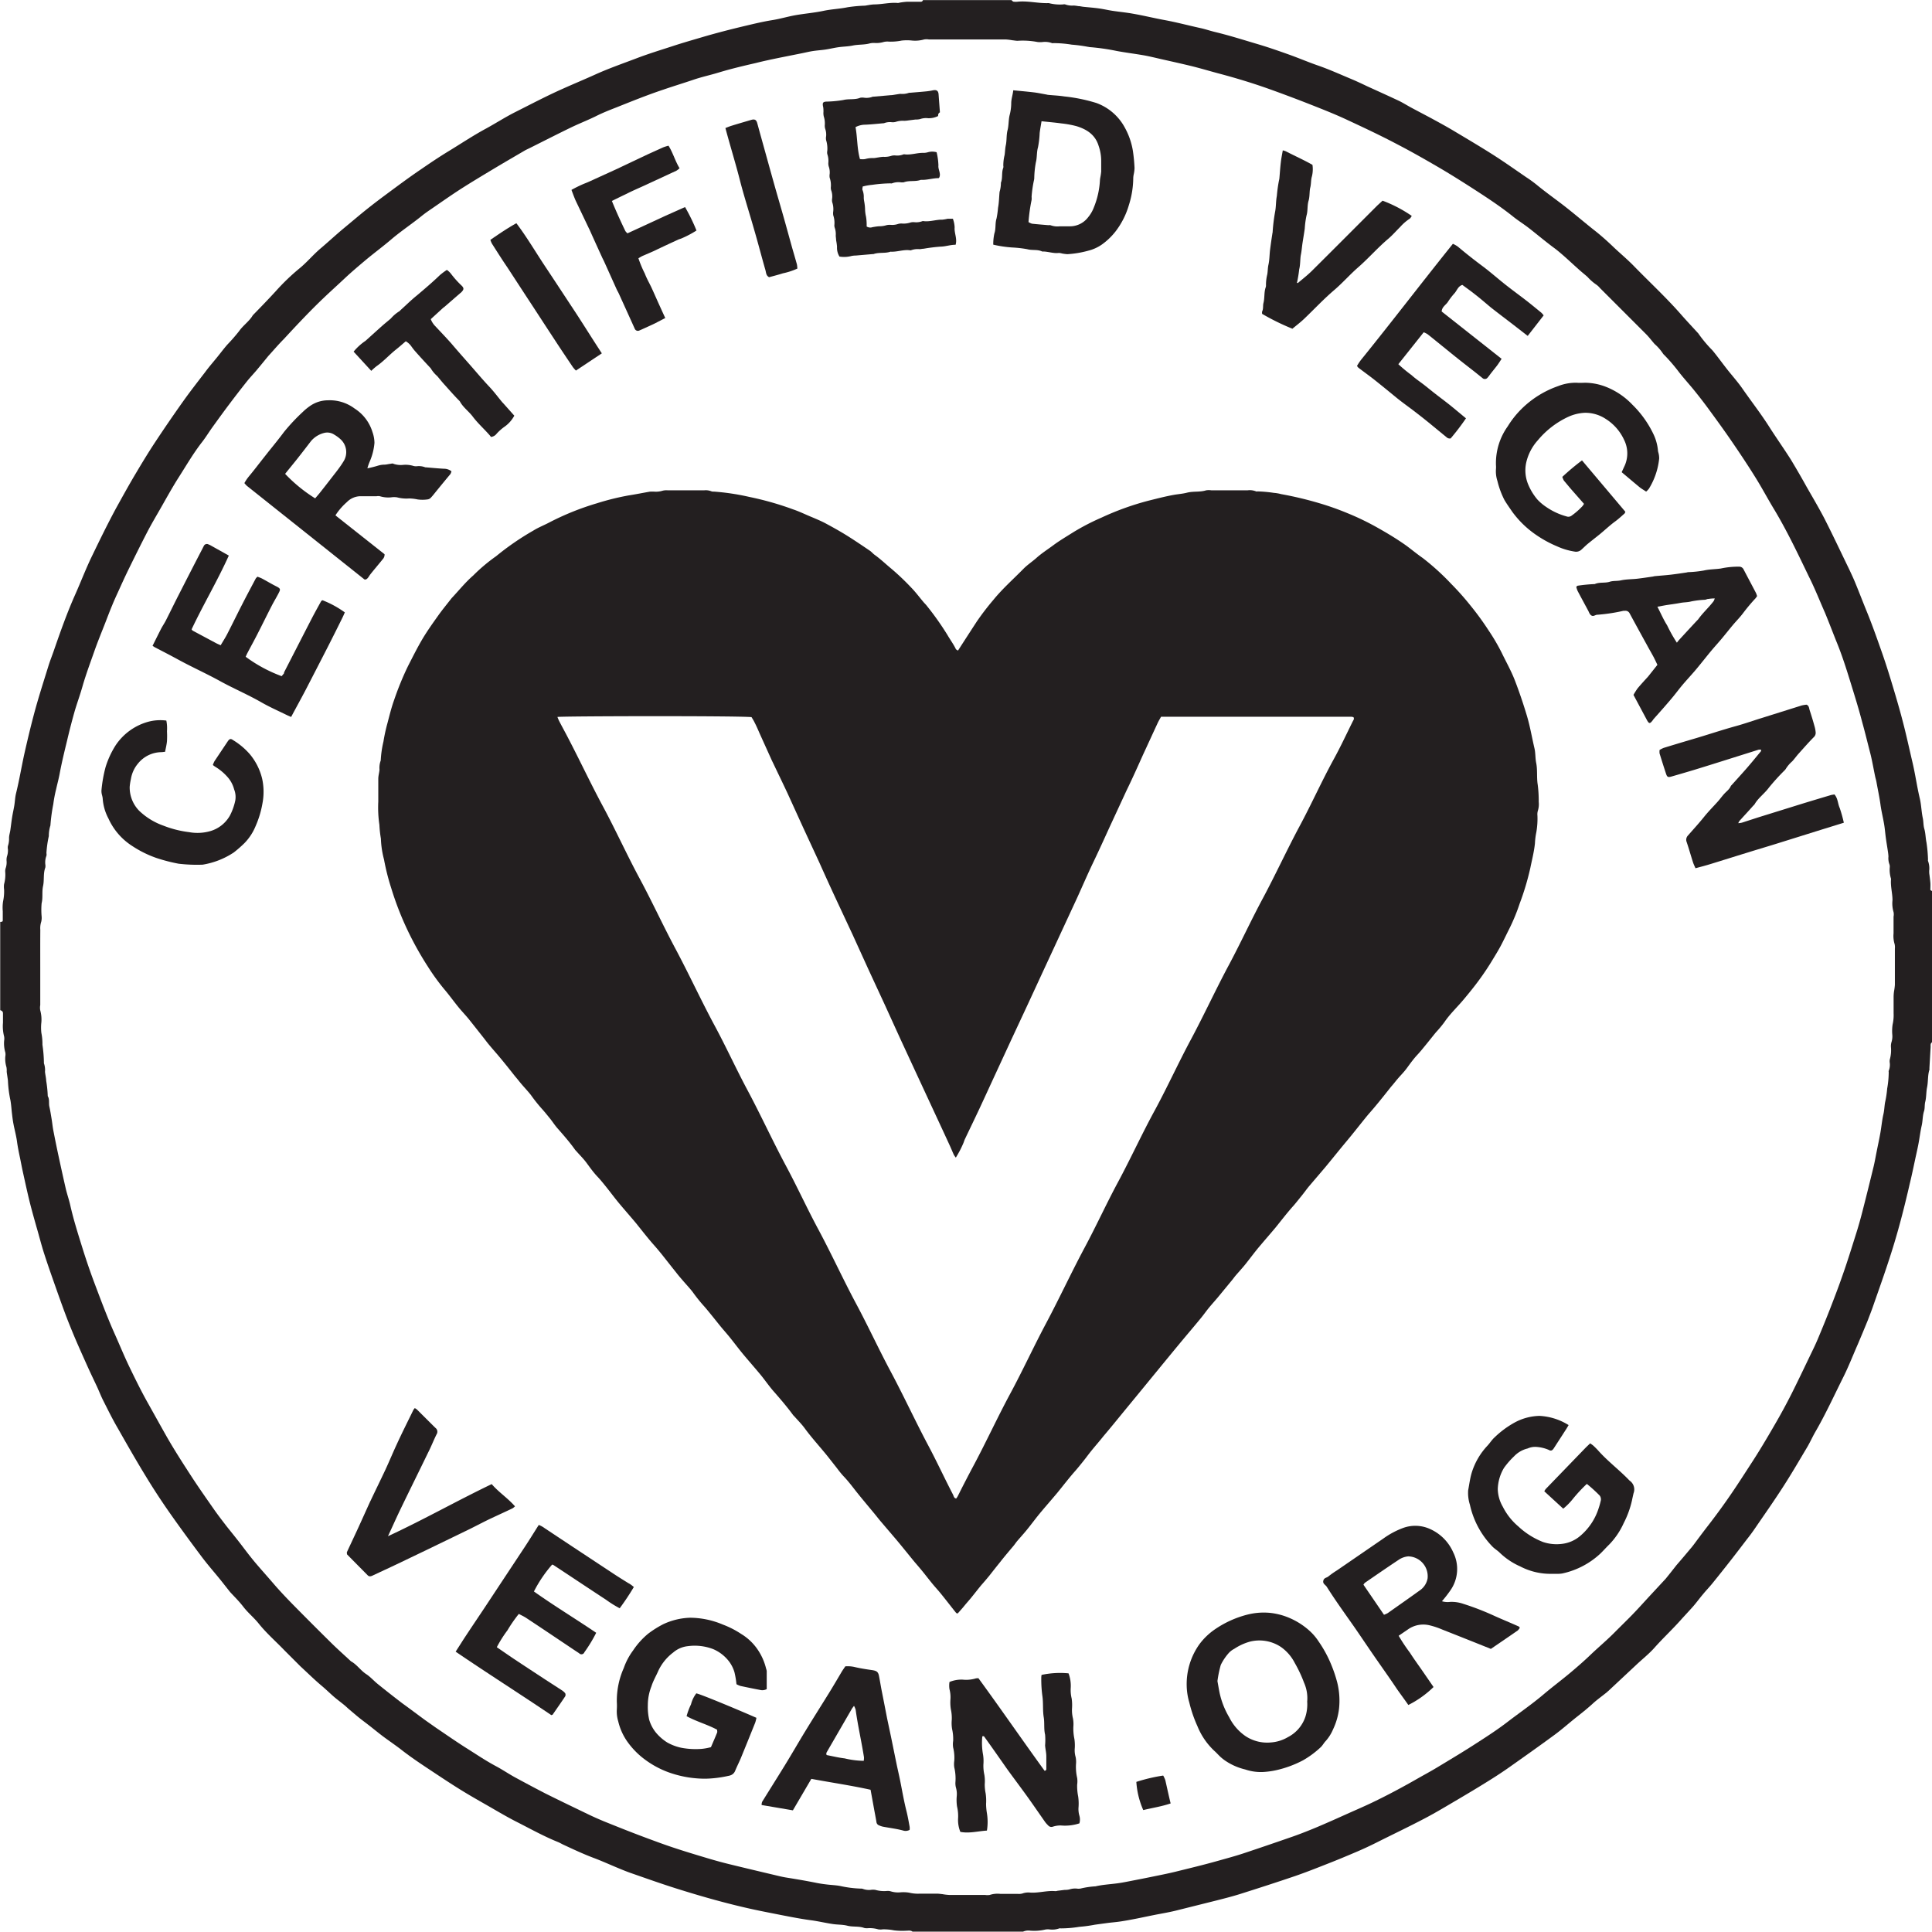
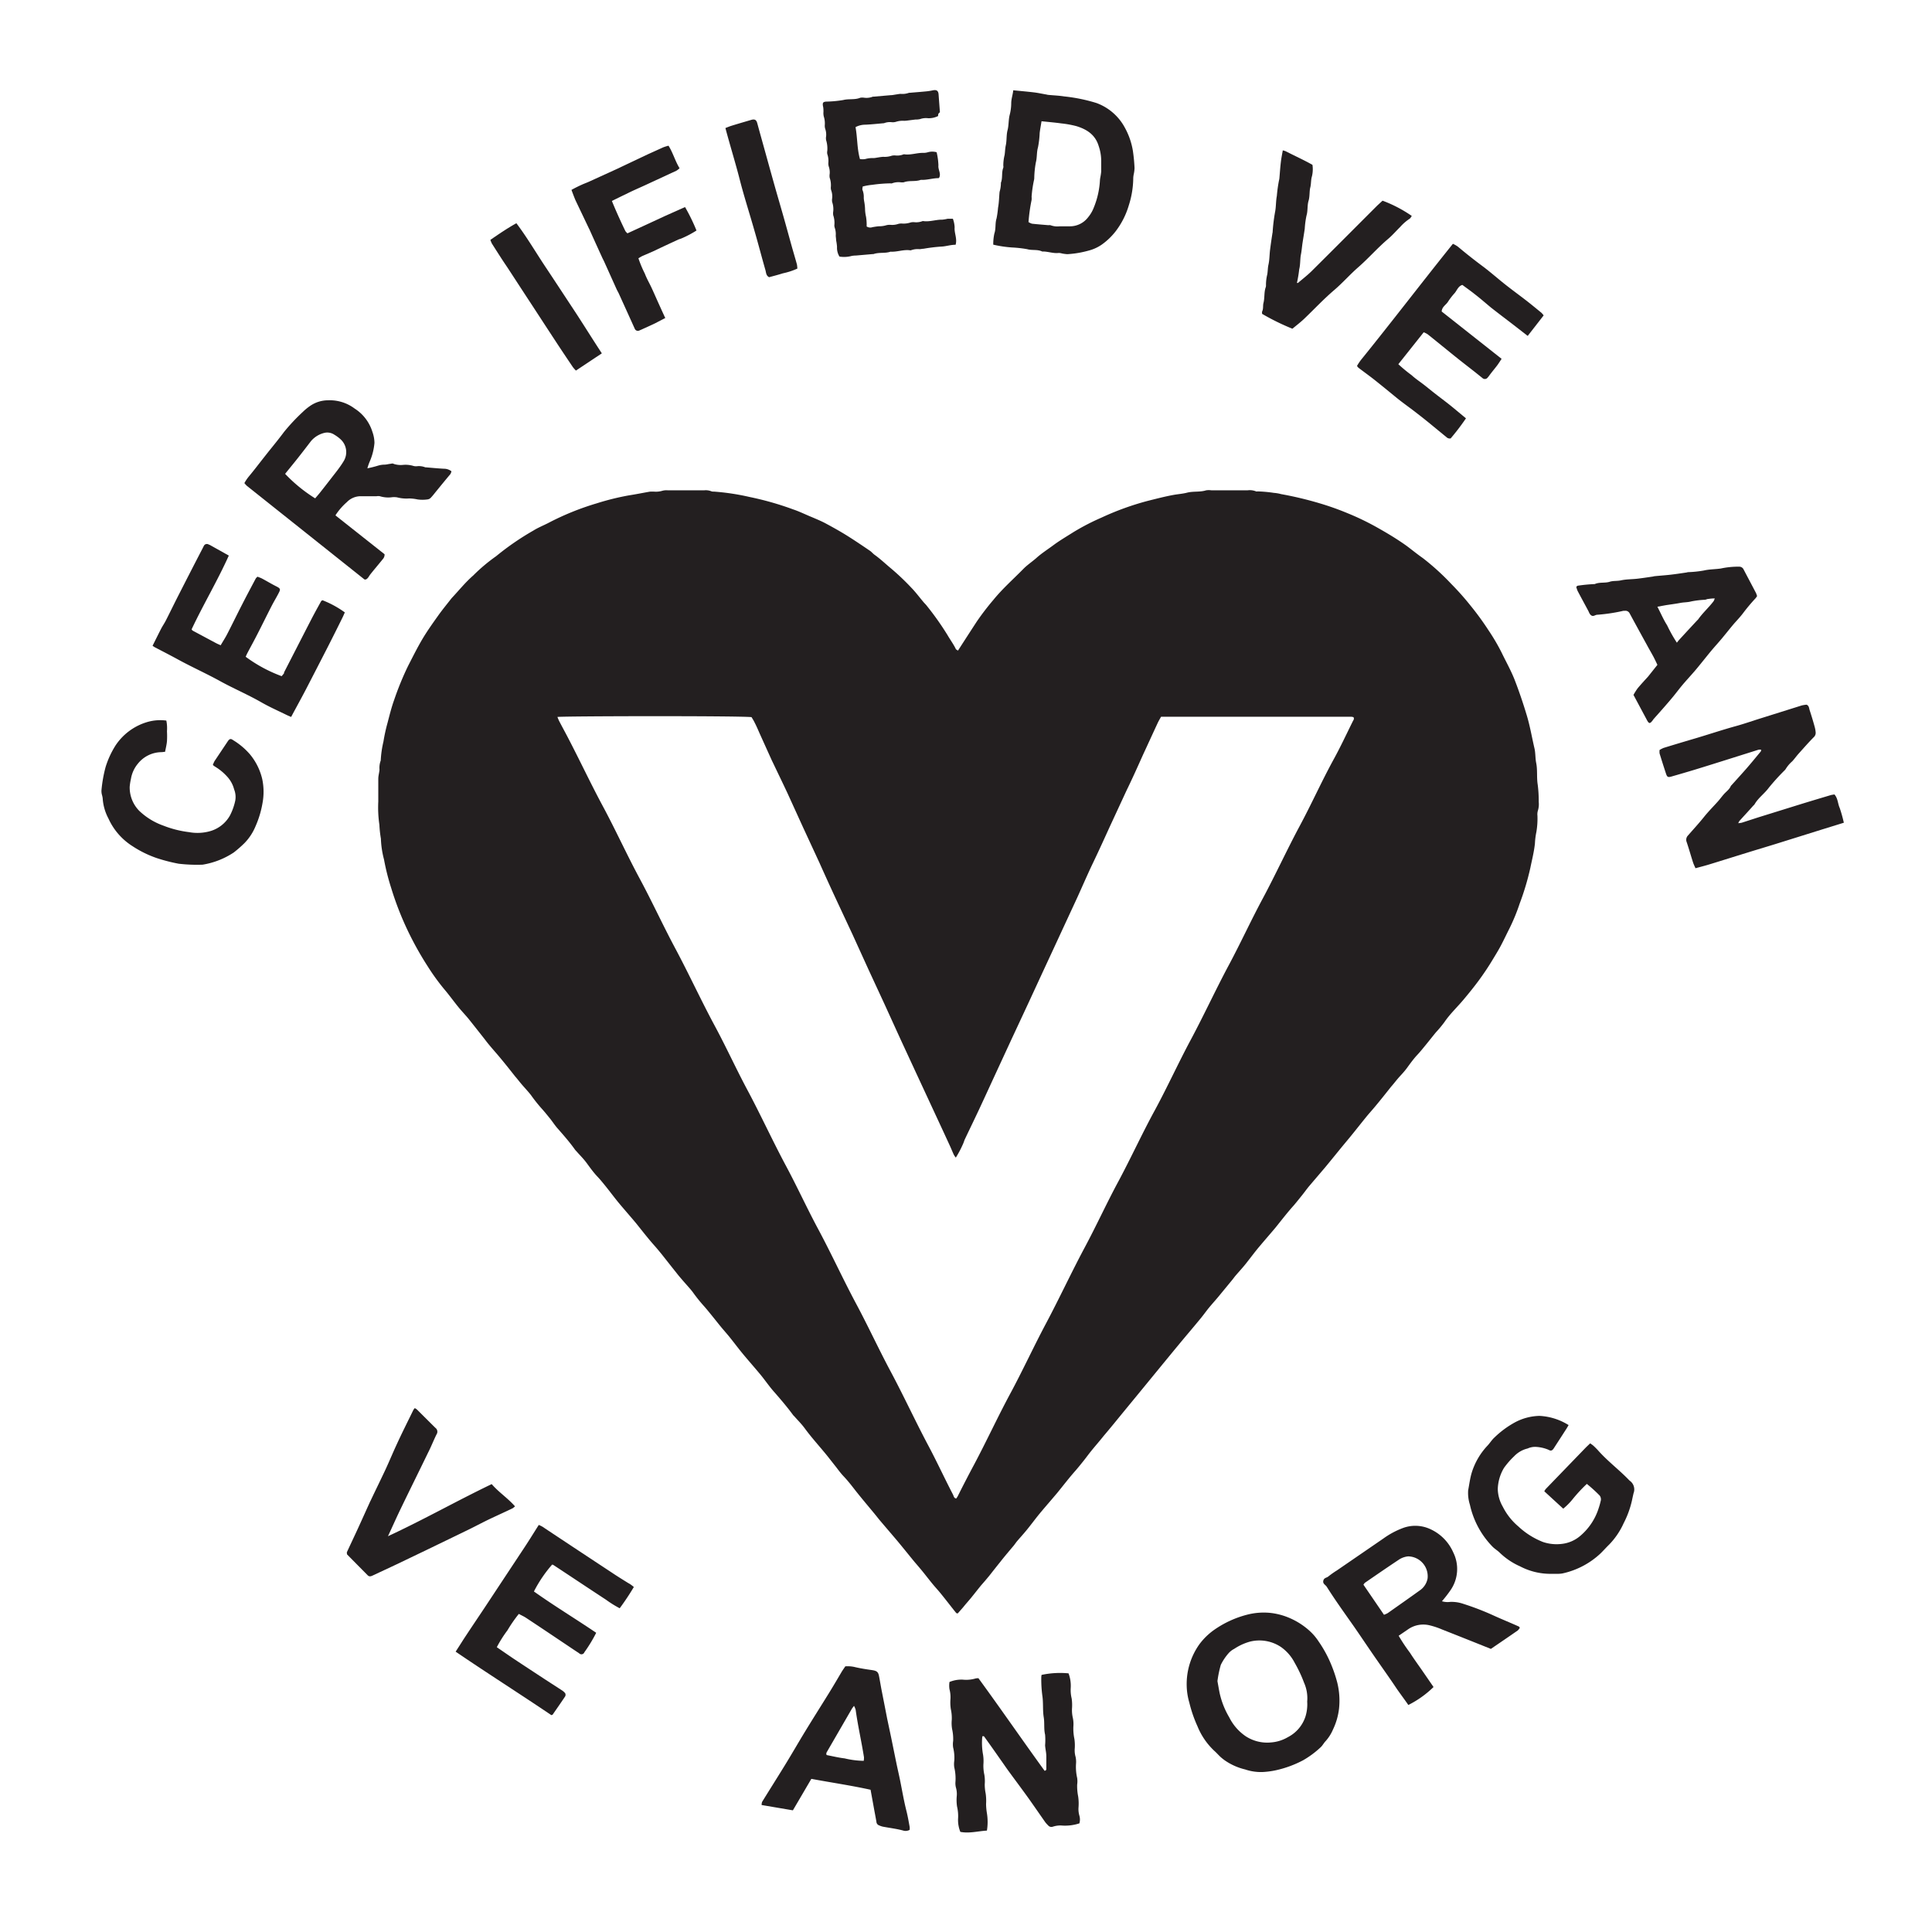
<svg xmlns="http://www.w3.org/2000/svg" id="Layer_1" data-name="Layer 1" viewBox="0 0 363.33 363.33">
-   <path d="M500.91,415.13v28.43c-.34.24-.24.6-.26.92-.08,1.33-.15,2.66-.23,4a.69.69,0,0,1,0,.25c-.34,1.08-.21,2.22-.44,3.32-.18.89-.12,1.84-.34,2.71-.15.59-.05,1.19-.22,1.73-.29.88-.24,1.81-.44,2.7-.27,1.17-.4,2.36-.63,3.54-.19,1-.43,2-.64,3-.32,1.5-.63,3-1,4.49-.25,1.13-.53,2.26-.8,3.38-.84,3.43-1.77,6.83-2.86,10.18-1,3.13-2.11,6.22-3.19,9.32-.31.91-.67,1.8-1,2.68q-.94,2.31-1.92,4.61c-.88,2-1.69,4.09-2.67,6.06-1.76,3.52-3.39,7.1-5.37,10.5-.56,1-1,2-1.61,3-1.43,2.4-2.84,4.82-4.35,7.16-1.71,2.66-3.53,5.25-5.32,7.86-.49.72-1,1.41-1.56,2.11q-1.35,1.78-2.73,3.56-1.85,2.37-3.73,4.69c-.55.68-1.17,1.31-1.73,2-.7.82-1.33,1.71-2.05,2.51s-1.53,1.66-2.28,2.5c-1.56,1.74-3.28,3.34-4.83,5.09-1.05,1.18-2.32,2.17-3.47,3.26L440,565.59c-.06,0-.12.12-.19.17-.84.68-1.72,1.31-2.51,2-1,.93-2.07,1.79-3.15,2.64-1.41,1.11-2.74,2.31-4.18,3.37-2.95,2.17-5.94,4.28-8.93,6.39-1.3.9-2.63,1.76-4,2.6-1.73,1.08-3.48,2.12-5.24,3.16-2.08,1.22-4.15,2.48-6.29,3.6-3,1.58-6,3-9.08,4.55-1.16.58-2.33,1.13-3.52,1.64-1.87.8-3.75,1.59-5.65,2.33-2.05.81-4.1,1.62-6.19,2.34-3.38,1.15-6.79,2.25-10.2,3.33-1.42.45-2.87.82-4.32,1.19q-4,1-8,2c-1.29.31-2.6.52-3.9.78s-2.35.49-3.53.72c-.94.18-1.88.36-2.82.5s-1.65.18-2.47.29-1.57.21-2.35.32a26.79,26.79,0,0,1-2.95.4,21.41,21.41,0,0,1-3.48.29.52.52,0,0,0-.25,0,3.92,3.92,0,0,1-1.73.21,2.79,2.79,0,0,0-.87,0,9.24,9.24,0,0,1-2.87.22,2.52,2.52,0,0,0-1.35.18H309.18c-.37-.3-.81-.16-1.21-.17a13,13,0,0,1-2.26-.07,10,10,0,0,0-2.11-.19,2.79,2.79,0,0,1-.87,0,5.56,5.56,0,0,0-2-.21,2.18,2.18,0,0,1-.63-.05c-1-.38-2.14-.15-3.2-.43-.88-.22-1.82-.17-2.72-.31-1.35-.2-2.69-.52-4-.7-1.93-.25-3.84-.63-5.75-1-2.2-.44-4.4-.85-6.58-1.36-4.36-1-8.68-2.24-12.95-3.58-2.9-.91-5.76-1.93-8.63-2.93-.86-.3-1.71-.65-2.55-1-1.54-.64-3.06-1.33-4.62-1.91-1.87-.71-3.68-1.56-5.49-2.4-.38-.17-.74-.4-1.12-.55-2.6-1.05-5.05-2.41-7.54-3.68-2-1-4-2.21-6-3.35-1.63-.93-3.26-1.86-4.85-2.85-1.87-1.16-3.7-2.38-5.54-3.6s-3.74-2.48-5.51-3.87c-1.15-.89-2.36-1.7-3.52-2.57-.86-.65-1.69-1.34-2.54-2-.59-.46-1.19-.9-1.78-1.37s-1.4-1.17-2.1-1.76c-.25-.22-.49-.46-.75-.67-.7-.58-1.45-1.12-2.13-1.72s-1.4-1.3-2.14-1.92c-1.37-1.15-2.65-2.42-4-3.66-1-1-2-2-3-3-1.62-1.69-3.39-3.22-4.86-5.06-.89-1.11-2-2-2.88-3.14s-1.66-1.87-2.5-2.79l-.16-.2c-.57-.72-1.13-1.44-1.7-2.15-1.18-1.45-2.42-2.86-3.54-4.36-2.07-2.76-4.11-5.54-6.09-8.37-1.5-2.15-2.94-4.35-4.3-6.59-1.84-3-3.6-6.09-5.35-9.17-1-1.71-1.85-3.46-2.74-5.21-.41-.82-.74-1.68-1.12-2.51-.62-1.32-1.26-2.64-1.87-4-.7-1.56-1.4-3.12-2.08-4.69-.57-1.33-1.12-2.68-1.64-4-.6-1.55-1.16-3.12-1.72-4.68-.88-2.51-1.78-5-2.6-7.54-.57-1.74-1-3.5-1.52-5.26-.45-1.6-.9-3.19-1.3-4.8-.45-1.85-.85-3.71-1.26-5.57-.19-.85-.34-1.71-.52-2.56-.21-1-.42-2-.56-3.05s-.45-2.18-.66-3.28c-.12-.61-.2-1.23-.27-1.85-.11-.86-.15-1.74-.3-2.59a21.55,21.55,0,0,1-.47-3.57,4.2,4.2,0,0,0-.07-.62c-.05-.41-.13-.82-.17-1.23a3.52,3.52,0,0,0-.05-.87,5.34,5.34,0,0,1-.21-2,2.08,2.08,0,0,0,0-.75,6,6,0,0,1-.22-2.23,2.33,2.33,0,0,0,0-.75,7.66,7.66,0,0,1-.22-2.61c0-.58,0-1.17,0-1.76,0-.38-.24-.5-.52-.6v-16.6c.21,0,.46,0,.48-.24,0-.59,0-1.17,0-1.76a7.73,7.73,0,0,1,.06-1.87,9,9,0,0,0,.19-2.24,3.31,3.31,0,0,1,0-1,6.72,6.72,0,0,0,.22-2.23,1.8,1.8,0,0,1,.07-.74,3.34,3.34,0,0,0,.18-1.36,2.49,2.49,0,0,1,.07-.87,3.5,3.5,0,0,0,.18-1.35,1.57,1.57,0,0,1,0-.62,4.18,4.18,0,0,0,.21-1.48c0-.49.17-1,.24-1.47.12-.82.21-1.65.34-2.46s.29-1.46.41-2.2.14-1.49.31-2.21c.64-2.58,1.06-5.19,1.64-7.78.52-2.3,1.07-4.6,1.67-6.88.84-3.21,1.87-6.37,2.85-9.54.32-1,.73-2,1.08-3.05,1.2-3.46,2.43-6.91,3.92-10.25,1.07-2.4,2-4.86,3.15-7.22,1.45-3,2.91-6,4.53-9,1.17-2.11,2.34-4.24,3.57-6.31s2.44-4.08,3.75-6.06q2.58-3.91,5.29-7.72c1.33-1.87,2.74-3.67,4.13-5.48.73-1,1.51-1.88,2.27-2.82.63-.78,1.23-1.58,1.88-2.33a33.07,33.07,0,0,0,2.22-2.54c.77-1.11,1.93-1.86,2.59-3,1.46-1.5,2.92-3,4.33-4.54a40.57,40.57,0,0,1,4.43-4.26c1.42-1.15,2.59-2.59,4-3.78s2.8-2.49,4.24-3.69l2.88-2.4c1.56-1.3,3.17-2.55,4.81-3.77,2.3-1.7,4.6-3.43,7-5.05,1.71-1.18,3.44-2.34,5.22-3.42,2.31-1.41,4.56-2.91,6.95-4.2,1.83-1,3.58-2.13,5.44-3.07,3-1.51,5.94-3.06,9-4.42,2.05-.92,4.13-1.78,6.18-2.71,2.55-1.15,5.18-2.06,7.78-3.05,2.18-.83,4.41-1.51,6.62-2.23,1.85-.61,3.73-1.15,5.6-1.7,2.71-.8,5.45-1.5,8.19-2.15,1.65-.39,3.31-.79,5-1.06,1.47-.23,2.91-.67,4.37-.93,1.76-.31,3.55-.45,5.29-.82,1.5-.32,3-.36,4.55-.68a26.45,26.45,0,0,1,3.1-.29c.25,0,.49-.07.74-.1a8.42,8.42,0,0,1,1.11-.14c1.5,0,3-.41,4.49-.27a1.72,1.72,0,0,0,.37-.07,12.42,12.42,0,0,1,1.35-.16c.84,0,1.68,0,2.52,0a.42.42,0,0,0,.47-.31H327.8c.12.1.23.26.37.29a3.25,3.25,0,0,0,.88,0c1.93-.17,3.82.35,5.75.27a8.34,8.34,0,0,0,2.73.25.77.77,0,0,1,.37,0,3.79,3.79,0,0,0,1.6.21,8.08,8.08,0,0,1,.86.11c.33,0,.66.1,1,.13.95.1,1.9.17,2.85.3s1.71.32,2.57.45c1.31.2,2.64.32,3.94.56,2,.35,3.89.82,5.85,1.18,2.24.41,4.44,1,6.67,1.49,1,.21,1.92.54,2.89.77,2.74.66,5.43,1.52,8.14,2.32,1.91.57,3.8,1.23,5.68,1.9s3.64,1.43,5.49,2.07c2.16.75,4.25,1.7,6.36,2.58,1,.42,2,.9,2.95,1.35,2,.91,3.95,1.79,5.91,2.71.82.4,1.6.9,2.41,1.33,1.39.75,2.8,1.47,4.19,2.23s2.56,1.4,3.81,2.15c2.46,1.47,4.93,2.93,7.35,4.47,2.1,1.34,4.14,2.79,6.2,4.2a23.38,23.38,0,0,1,1.92,1.39c1.54,1.27,3.16,2.43,4.75,3.64,2,1.53,3.93,3.19,5.91,4.77,1.3,1,2.57,2.13,3.77,3.28s2.75,2.43,4,3.74c3,3.07,6.17,6,9,9.27.94,1.06,1.91,2.09,2.87,3.14l.09.09a24.17,24.17,0,0,0,2.47,3,3.92,3.92,0,0,1,.34.37c.82,1,1.62,2.11,2.44,3.16,1,1.3,2.15,2.55,3.09,3.91,1.69,2.43,3.51,4.76,5.09,7.26,1.28,2,2.69,4,4,6.06,1,1.66,2,3.38,2.94,5.08,1.14,2,2.33,4,3.37,6,1.61,3.16,3.12,6.38,4.67,9.57.39.83.78,1.66,1.13,2.51.68,1.65,1.32,3.32,2,5,1.07,2.58,2,5.21,2.92,7.83,1,2.82,1.86,5.68,2.71,8.55.44,1.51.87,3,1.27,4.55.69,2.6,1.25,5.24,1.87,7.86.53,2.25.84,4.55,1.38,6.81.28,1.2.3,2.47.56,3.68.14.66.09,1.35.28,2,.25.85.23,1.72.41,2.57a26.55,26.55,0,0,1,.29,3.23.69.69,0,0,0,0,.25,4,4,0,0,1,.22,1.85c0,.25,0,.5.05.75.06.49.13,1,.17,1.48s0,.92,0,1.38C500.69,415,500.83,415.05,500.91,415.13ZM145.15,429.39v7.17a2.76,2.76,0,0,0,0,1,6.54,6.54,0,0,1,.21,2.24,8.86,8.86,0,0,0,0,2,10.57,10.57,0,0,1,.2,2.23,25.24,25.24,0,0,1,.28,3.36.53.53,0,0,0,0,.12,3.8,3.8,0,0,1,.2,1.6c.06.58.21,1.15.23,1.72a21.16,21.16,0,0,1,.29,2.86c.38.61.15,1.31.31,2s.29,1.54.42,2.32.18,1.4.31,2.09c.3,1.54.61,3.08.94,4.62.46,2.14.93,4.29,1.42,6.42.24,1,.59,2,.82,3,.59,2.64,1.4,5.21,2.2,7.78.7,2.26,1.46,4.51,2.29,6.73,1.19,3.15,2.36,6.31,3.72,9.39,1,2.21,1.9,4.45,2.95,6.62s2.23,4.58,3.49,6.81c1.16,2.07,2.31,4.15,3.48,6.22,1.47,2.57,3.07,5.05,4.68,7.53,1.36,2.09,2.8,4.13,4.23,6.18.76,1.09,1.58,2.14,2.39,3.2,1,1.25,2,2.48,2.94,3.72s1.76,2.31,2.71,3.42,2.19,2.5,3.28,3.77,2.53,2.78,3.85,4.12q3.44,3.49,6.94,6.94c1.16,1.14,2.38,2.22,3.57,3.33l.09.08c1.12.61,1.8,1.72,2.87,2.41.79.52,1.43,1.27,2.18,1.87,1.52,1.23,3.05,2.43,4.61,3.62,1.39,1,2.8,2.07,4.21,3.1.71.51,1.42,1,2.14,1.51,2,1.35,4,2.75,6,4,1.72,1.09,3.42,2.23,5.22,3.19,1.25.66,2.42,1.47,3.66,2.14q2.81,1.53,5.65,3c2.73,1.36,5.48,2.68,8.22,4,.94.45,1.9.87,2.86,1.27,1.89.76,3.78,1.52,5.68,2.25,1.63.63,3.27,1.23,4.91,1.83,3.09,1.12,6.24,2.06,9.39,3,1.24.36,2.48.7,3.73,1,2.69.66,5.4,1.3,8.1,1.94.85.2,1.69.42,2.55.55,1.89.3,3.76.62,5.63,1,.61.12,1.23.21,1.85.28.87.11,1.75.13,2.6.3a20.58,20.58,0,0,0,3.83.48.85.85,0,0,1,.36.05,3.28,3.28,0,0,0,1.48.19,2.83,2.83,0,0,1,.88,0,6,6,0,0,0,2.11.21,2,2,0,0,1,.74.05,4.72,4.72,0,0,0,1.86.2,6.75,6.75,0,0,1,1.63.06,7,7,0,0,0,2,.19h3.27c.33,0,.67.06,1,.09a10.32,10.32,0,0,0,1.23.15h6.79a2.55,2.55,0,0,0,.88,0,4.77,4.77,0,0,1,2-.2c1.09,0,2.18,0,3.27,0a2.51,2.51,0,0,0,.87-.07,3.31,3.31,0,0,1,1.49-.17c1.59.1,3.15-.42,4.74-.27a1.72,1.72,0,0,0,.37-.07l1.35-.17a3.52,3.52,0,0,0,.87-.08,3.52,3.52,0,0,1,1.36-.17,2.32,2.32,0,0,0,.75,0,15.84,15.84,0,0,1,2.83-.42c1.33-.31,2.71-.38,4.07-.56.61-.08,1.23-.19,1.84-.31,1.58-.31,3.17-.61,4.75-.94,1.42-.29,2.85-.57,4.26-.91,2.7-.67,5.4-1.31,8.08-2.07,1.68-.47,3.36-.92,5-1.47,3-1,6.07-2.05,9.09-3.1,1.26-.44,2.5-.93,3.73-1.43s2.61-1.11,3.91-1.68l2.39-1.07c1.64-.74,3.29-1.44,4.9-2.21,2.86-1.37,5.66-2.87,8.41-4.44,1.31-.75,2.63-1.45,3.91-2.23,2.5-1.51,5-3,7.44-4.59,1.93-1.24,3.85-2.49,5.66-3.88,2.28-1.75,4.65-3.37,6.84-5.23,1.62-1.37,3.32-2.64,4.95-4,1.37-1.15,2.73-2.33,4-3.56,1.46-1.38,3-2.67,4.41-4.1,1.09-1.1,2.21-2.18,3.29-3.29s2.16-2.32,3.24-3.49l3-3.23.08-.09c.68-.84,1.35-1.69,2-2.52,1-1.15,1.95-2.28,2.91-3.43.47-.58.9-1.2,1.35-1.79.57-.77,1.15-1.53,1.74-2.29q2.37-3.06,4.54-6.26c1.15-1.69,2.25-3.41,3.36-5.12,1.62-2.47,3.12-5,4.61-7.58q1.63-2.8,3.11-5.72c1.37-2.73,2.67-5.49,4-8.24.4-.82.78-1.66,1.13-2.51.72-1.72,1.43-3.46,2.11-5.2.77-2,1.55-4,2.24-6,1-2.79,1.86-5.6,2.75-8.42.47-1.5.88-3,1.27-4.55.67-2.61,1.31-5.22,1.95-7.84.22-.92.38-1.86.57-2.8.23-1.17.49-2.35.7-3.53s.31-2.38.58-3.55c.17-.74.18-1.48.31-2.22a18.77,18.77,0,0,0,.39-2.57,18.09,18.09,0,0,0,.29-3.11.49.49,0,0,1,0-.24,3,3,0,0,0,.2-1.48,1.81,1.81,0,0,1,0-.62,6.5,6.5,0,0,0,.22-2.36,2.68,2.68,0,0,1,.08-.86,3.61,3.61,0,0,0,.17-1.49,8.38,8.38,0,0,1,.06-1.88,7.9,7.9,0,0,0,.19-2.11c0-1,0-2.09,0-3.14a8.42,8.42,0,0,1,.08-1,10.35,10.35,0,0,0,.16-1.23c0-2.26,0-4.52,0-6.79a2.76,2.76,0,0,0-.05-.87,5.13,5.13,0,0,1-.2-2c0-1.05,0-2.1,0-3.15a2.28,2.28,0,0,0,0-.87,5.68,5.68,0,0,1-.2-2.24c0-1.33-.41-2.64-.27-4a5.62,5.62,0,0,1-.24-2.23,1.32,1.32,0,0,0-.06-.49,3.26,3.26,0,0,1-.19-1.48,8.55,8.55,0,0,0-.09-.87c-.13-.9-.29-1.8-.41-2.7s-.17-1.65-.31-2.47c-.2-1.22-.51-2.43-.68-3.66-.2-1.48-.52-2.93-.78-4.4-.06-.32-.17-.64-.24-1-.3-1.42-.54-2.86-.89-4.26-.52-2-1-4-1.56-6-.7-2.69-1.54-5.34-2.36-8-.7-2.26-1.43-4.52-2.32-6.72-.78-1.92-1.51-3.88-2.31-5.8-1-2.26-1.89-4.54-3-6.74-2.05-4.25-4.07-8.53-6.5-12.59-1.22-2-2.34-4.13-3.6-6.14-1.43-2.3-2.93-4.55-4.46-6.78s-2.93-4.14-4.43-6.19c-.84-1.14-1.71-2.26-2.6-3.36s-1.9-2.2-2.8-3.35a33.86,33.86,0,0,0-2.76-3.23,1.63,1.63,0,0,1-.33-.37,9.19,9.19,0,0,0-1.57-1.78c-.52-.6-1-1.24-1.55-1.8l-8.72-8.72a3.28,3.28,0,0,0-.64-.6,9.16,9.16,0,0,1-1.69-1.48c-.59-.52-1.21-1-1.8-1.55-.9-.8-1.78-1.63-2.69-2.43-.57-.49-1.15-1-1.74-1.43s-1.25-.95-1.87-1.44c-1-.79-2-1.62-3-2.39s-2.05-1.41-3-2.19c-2.09-1.66-4.3-3.14-6.53-4.59-2.58-1.67-5.18-3.32-7.84-4.86-2.38-1.38-4.77-2.74-7.2-4-3.06-1.62-6.2-3.1-9.34-4.56-2.11-1-4.27-1.86-6.44-2.72q-3.94-1.56-7.93-3c-3.29-1.19-6.63-2.21-10-3.1-1.76-.47-3.51-1-5.29-1.43s-3.63-.84-5.45-1.25c-1.09-.25-2.18-.52-3.28-.72-1.71-.3-3.45-.51-5.16-.83a40.77,40.77,0,0,0-4.92-.71c-.16,0-.33-.05-.49-.07a27.3,27.3,0,0,0-3-.4,21.41,21.41,0,0,0-3.48-.29.52.52,0,0,1-.25,0,3.76,3.76,0,0,0-1.73-.21,4.16,4.16,0,0,1-1,0,14.66,14.66,0,0,0-3.74-.23c-.33,0-.66-.07-1-.1a10.49,10.49,0,0,0-1.24-.15c-4.82,0-9.64,0-14.46,0a2.56,2.56,0,0,0-.88,0,6.25,6.25,0,0,1-2.23.21,9,9,0,0,0-2,0,10.46,10.46,0,0,1-2.36.2,3,3,0,0,0-1,.06,4.85,4.85,0,0,1-1.73.19,3.57,3.57,0,0,0-.87.07c-1,.3-2.15.19-3.21.41-.89.19-1.82.19-2.72.32s-1.63.32-2.45.44-1.57.16-2.35.28-1.46.3-2.19.44l-4,.8c-1.5.31-3,.62-4.49,1-2.35.54-4.69,1.09-7,1.79-1.59.49-3.22.83-4.79,1.37-1.89.64-3.8,1.22-5.69,1.87-3,1-5.93,2.19-8.87,3.36-1.28.5-2.55,1-3.79,1.63-1.53.75-3.13,1.37-4.66,2.11-2.64,1.28-5.24,2.61-7.86,3.92-.27.13-.54.25-.79.39-2,1.17-4,2.33-6,3.53s-4.07,2.44-6.07,3.72c-1.82,1.17-3.59,2.42-5.37,3.64-.66.45-1.31.89-1.93,1.39-1.87,1.52-3.89,2.85-5.73,4.41-1.61,1.38-3.33,2.64-4.95,4-1.27,1.07-2.55,2.15-3.76,3.28-1.4,1.32-2.83,2.6-4.22,3.93s-2.51,2.47-3.73,3.74-2.41,2.55-3.6,3.84c-1,1-1.92,2.09-2.88,3.14-.06.06-.11.13-.16.19-.71.87-1.42,1.74-2.14,2.6-.6.7-1.23,1.36-1.8,2.08q-1.71,2.15-3.36,4.35c-1.05,1.39-2.07,2.81-3.09,4.22-.66.92-1.24,1.88-1.93,2.77-1.62,2.07-2.94,4.35-4.35,6.56-1.28,2-2.42,4.09-3.6,6.15-.81,1.41-1.64,2.81-2.39,4.26-1.21,2.34-2.38,4.7-3.54,7.07-.66,1.35-1.28,2.72-1.9,4.09-.4.87-.8,1.74-1.16,2.63-.45,1.08-.86,2.16-1.28,3.25-.71,1.82-1.46,3.63-2.1,5.47-.76,2.16-1.56,4.3-2.19,6.5-.44,1.56-1,3.08-1.46,4.63-.52,1.84-1,3.69-1.43,5.54-.5,2.05-1,4.1-1.39,6.18-.18,1-.46,2-.68,3a24.64,24.64,0,0,0-.53,2.8,33.17,33.17,0,0,0-.54,4,6.52,6.52,0,0,0-.3,2,20.37,20.37,0,0,0-.45,3.2,1.17,1.17,0,0,1,0,.5,3.49,3.49,0,0,0-.21,1.6,1.81,1.81,0,0,1,0,.62c-.42,1.12-.17,2.31-.42,3.46s0,2.15-.27,3.23a14,14,0,0,0,0,2.51,3.21,3.21,0,0,1-.08,1,3.81,3.81,0,0,0-.17,1.49C145.14,424.7,145.15,427,145.15,429.39Z" transform="translate(-137.58 -247.55)" style="fill:#231f20" />
  <path d="M317.73,369.91c1.23-1.91,2.38-3.69,3.54-5.47a49,49,0,0,1,3.11-4.06c1.72-2.12,3.77-3.92,5.67-5.86.73-.74,1.61-1.32,2.39-2,1-.91,2.19-1.66,3.29-2.48s2.43-1.6,3.66-2.38a42.86,42.86,0,0,1,5.34-2.77,52,52,0,0,1,8.79-3.17c1.57-.39,3.13-.8,4.72-1.09.86-.16,1.74-.21,2.58-.43,1.18-.3,2.41-.07,3.58-.44a3.32,3.32,0,0,1,1,0c2.26,0,4.53,0,6.79,0a3.17,3.17,0,0,1,1.61.2.38.38,0,0,0,.24,0,25,25,0,0,1,3.11.28,7,7,0,0,1,1.34.23,66.63,66.63,0,0,1,7.26,1.73,52,52,0,0,1,5.17,1.83,49.45,49.45,0,0,1,5.95,2.89c1.77,1,3.52,2.06,5.19,3.25,1,.74,2,1.57,3.08,2.32a46,46,0,0,1,5.37,4.88,50.5,50.5,0,0,1,3.56,4,52.9,52.9,0,0,1,3.45,4.73,37.69,37.69,0,0,1,2.47,4.21c.81,1.69,1.74,3.32,2.43,5.08.87,2.25,1.64,4.53,2.33,6.84.59,2,.92,4,1.4,6.05.21.88.14,1.83.32,2.72.28,1.36.07,2.76.29,4.1a23.57,23.57,0,0,1,.19,3.24,4.13,4.13,0,0,1-.18,1.74,2.47,2.47,0,0,0-.06.87,14.84,14.84,0,0,1-.21,3.11,13.27,13.27,0,0,0-.26,2.09c-.16,1.58-.56,3.1-.87,4.64a49.75,49.75,0,0,1-2,6.68,36.06,36.06,0,0,1-1.95,4.74c-.55,1.08-1.06,2.18-1.63,3.25-.47.88-1,1.73-1.52,2.59-.79,1.32-1.65,2.6-2.56,3.84s-1.83,2.37-2.79,3.52c-1.22,1.48-2.64,2.78-3.72,4.38a22.29,22.29,0,0,1-1.6,1.92c-.63.77-1.25,1.56-1.88,2.33-.5.61-1,1.24-1.53,1.81-.75.79-1.38,1.67-2,2.52s-1.2,1.39-1.79,2.09c-.41.48-.8,1-1.2,1.44-1,1.26-2,2.53-3.06,3.79-.55.67-1.15,1.31-1.7,2-.92,1.13-1.82,2.28-2.74,3.41-.52.64-1.06,1.28-1.59,1.92-1.11,1.35-2.2,2.71-3.32,4.06-1,1.18-2,2.34-3,3.52-.48.57-.91,1.19-1.38,1.77s-1,1.25-1.5,1.84c-1.23,1.36-2.34,2.82-3.49,4.24-1,1.19-2,2.33-3,3.52s-1.8,2.3-2.71,3.43c-.58.71-1.2,1.38-1.8,2.08-.21.25-.4.53-.61.78l-2.7,3.28c-.54.64-1.1,1.26-1.63,1.9s-1.1,1.46-1.69,2.16c-1.32,1.61-2.68,3.19-4,4.79-1.17,1.41-2.33,2.83-3.49,4.24L352.21,509l-3.41,4.15c-1.21,1.48-2.44,3-3.66,4.43-.79,1-1.6,1.91-2.38,2.88-.47.58-.91,1.19-1.38,1.78s-1,1.25-1.5,1.83c-1.22,1.37-2.33,2.83-3.49,4.25-1,1.19-2,2.33-3,3.52s-1.79,2.29-2.71,3.42c-.58.71-1.2,1.39-1.8,2.09-.24.28-.44.6-.68.89-.84,1-1.7,2-2.54,3.08-.68.84-1.35,1.69-2,2.52-.5.61-1,1.2-1.54,1.81-.66.8-1.29,1.62-1.95,2.43-.48.58-1,1.15-1.45,1.72l-1,1.14c-.2.09-.32-.06-.42-.18-.91-1.13-1.79-2.29-2.71-3.42-.52-.65-1.09-1.26-1.62-1.9s-1.24-1.56-1.87-2.34c-.5-.61-1-1.2-1.53-1.81-1.11-1.35-2.2-2.72-3.32-4.06-1-1.18-2-2.34-3-3.52-.38-.44-.73-.9-1.1-1.35-1.19-1.45-2.41-2.88-3.57-4.34-.78-1-1.54-2-2.39-2.88-.45-.49-.85-1-1.26-1.55l-1.7-2.16c-1.43-1.78-3-3.47-4.34-5.31-.57-.77-1.25-1.45-1.89-2.17-.08-.1-.18-.17-.26-.27-1.08-1.48-2.27-2.87-3.47-4.25-1-1.1-1.79-2.3-2.72-3.42s-2-2.34-3-3.53-1.8-2.28-2.71-3.41c-.52-.65-1.08-1.27-1.61-1.91s-1.25-1.56-1.88-2.33-1-1.24-1.53-1.82a30.76,30.76,0,0,1-2-2.52c-.56-.72-1.2-1.39-1.79-2.08-.44-.51-.87-1-1.28-1.54-.91-1.13-1.8-2.28-2.71-3.42-.47-.58-.95-1.16-1.45-1.72-1.19-1.34-2.28-2.76-3.4-4.15-1-1.2-2-2.33-3-3.52s-1.8-2.29-2.71-3.42c-.5-.62-1-1.24-1.54-1.81-.75-.79-1.38-1.67-2-2.52s-1.25-1.45-1.88-2.17c-.11-.13-.24-.24-.34-.38-1-1.41-2.17-2.74-3.32-4.05-.52-.59-.94-1.27-1.44-1.88s-1-1.24-1.53-1.82a29.15,29.15,0,0,1-2-2.52c-.56-.72-1.2-1.38-1.79-2.08-.41-.48-.8-1-1.19-1.44-1-1.27-2-2.53-3.06-3.79-.56-.67-1.15-1.32-1.71-2-.35-.41-.68-.84-1-1.26-1-1.27-2-2.54-3-3.79-.61-.74-1.28-1.43-1.88-2.17-.92-1.13-1.77-2.32-2.71-3.42a40.89,40.89,0,0,1-3.07-4.25,60.73,60.73,0,0,1-3.34-5.87,57.66,57.66,0,0,1-3.55-8.93,42.2,42.2,0,0,1-1.33-5.29,17.54,17.54,0,0,1-.59-3.94,20.91,20.91,0,0,1-.28-2.59,22.12,22.12,0,0,1-.21-4.37c0-1.43,0-2.86,0-4.28,0-.58.18-1.15.23-1.72a3.93,3.93,0,0,1,.23-1.73,19.46,19.46,0,0,1,.51-3.56,32.47,32.47,0,0,1,.77-3.52c.38-1.44.73-2.89,1.24-4.3a55.8,55.8,0,0,1,2.6-6.36c.88-1.71,1.73-3.43,2.71-5.09.89-1.5,1.91-2.93,2.92-4.35.79-1.12,1.67-2.18,2.51-3.26l.08-.1c1.35-1.43,2.6-3,4.06-4.26a32.32,32.32,0,0,1,4.3-3.62,50.55,50.55,0,0,1,7-4.82c.92-.58,2-1,2.91-1.48a50.76,50.76,0,0,1,9-3.64,48.25,48.25,0,0,1,6-1.49c1.35-.21,2.69-.48,4-.71a8.63,8.63,0,0,1,.88,0,4.22,4.22,0,0,0,1.49-.17,2.93,2.93,0,0,1,1-.08H270a2.83,2.83,0,0,1,1.35.18,1.19,1.19,0,0,0,.5.06,43.91,43.91,0,0,1,6.64,1,57.26,57.26,0,0,1,8.26,2.35c1.22.41,2.39,1,3.58,1.48.84.36,1.69.71,2.5,1.14,1.39.75,2.78,1.52,4.12,2.36s2.85,1.86,4.26,2.82c.3.21.54.52.85.74,1.12.8,2.11,1.76,3.17,2.63a46.13,46.13,0,0,1,3.72,3.54c.84.86,1.56,1.84,2.34,2.76.19.22.41.42.58.65a54,54,0,0,1,3.89,5.5c.52.9,1.15,1.74,1.6,2.69C317.41,369.71,317.58,369.78,317.73,369.91Zm-75.32,12.47a8.35,8.35,0,0,0,.33.78c.52,1,1.07,2,1.59,3,2.27,4.34,4.34,8.77,6.66,13.08s4.48,9.06,6.88,13.52,4.39,8.83,6.72,13.18c2.52,4.72,4.76,9.59,7.29,14.31,2.17,4,4.09,8.23,6.26,12.29,2.46,4.6,4.64,9.36,7.11,14,2.16,4,4.05,8.16,6.21,12.18,2.47,4.6,4.64,9.36,7.12,14,2.25,4.2,4.24,8.53,6.49,12.74,2.48,4.64,4.68,9.43,7.16,14.08,1.59,3,3,6.06,4.57,9.08.14.27.16.67.6.74a4.21,4.21,0,0,0,.28-.41c1-2,2-3.94,3.05-5.9,2.36-4.43,4.46-9,6.84-13.42s4.4-8.83,6.72-13.19c2.51-4.72,4.76-9.58,7.29-14.31,2.17-4.05,4.08-8.24,6.26-12.29,2.42-4.5,4.53-9.15,7-13.65,2.32-4.3,4.35-8.76,6.66-13.07,2.49-4.65,4.69-9.44,7.18-14.09,2.21-4.13,4.16-8.39,6.38-12.52,2.39-4.46,4.5-9.06,6.89-13.53,2.24-4.16,4.17-8.48,6.44-12.63,1.29-2.34,2.42-4.78,3.61-7.18.1-.2.31-.41.11-.75a2,2,0,0,0-.42-.08H355.93c-.24.43-.45.78-.63,1.16-.93,2-1.84,4-2.77,6-1,2.23-2,4.47-3.09,6.7l-3.21,6.93c-1,2.2-2,4.4-3.05,6.59s-2,4.4-3,6.6l-3,6.47c-1.1,2.39-2.21,4.77-3.32,7.16l-2.94,6.36L327.8,443l-2.94,6.36c-1.05,2.27-2.09,4.55-3.15,6.82-.89,1.89-1.8,3.77-2.7,5.66-.1.22-.16.47-.26.69a19.14,19.14,0,0,1-1.42,2.72,4.25,4.25,0,0,1-.38-.55c-.24-.53-.46-1.07-.7-1.6q-1.49-3.24-3-6.48-1.66-3.58-3.32-7.15-1.5-3.24-3-6.48c-1-2.19-2-4.39-3-6.58l-3-6.48c-1-2.2-2-4.39-3-6.59l-3.27-7q-1.53-3.3-3-6.59l-3-6.48c-1-2.19-2-4.39-3-6.58-.89-1.9-1.8-3.77-2.7-5.66l-.22-.45-2.26-5c-.32-.72-.62-1.45-1-2.17-.17-.37-.4-.71-.57-1C276.29,382.15,243.54,382.21,242.41,382.38Z" transform="translate(-137.58 -247.55)" style="fill:#231f20" />
  <path d="M200.67,344.48l9.23,7.3a1.24,1.24,0,0,1-.34.93c-.8,1-1.6,1.92-2.37,2.9-.25.33-.4.74-.82.92h-.12s-.09,0-.12,0L184,338.91a4.89,4.89,0,0,1-.46-.51,8.08,8.08,0,0,1,.9-1.32c.88-1.06,1.71-2.15,2.56-3.23l1.08-1.37c1-1.24,2-2.47,2.93-3.72a36.74,36.74,0,0,1,3.52-3.75,10.35,10.35,0,0,1,1.35-1.11,5.93,5.93,0,0,1,3.39-1.07,7.78,7.78,0,0,1,5,1.55,8,8,0,0,1,3.35,4.4,6.33,6.33,0,0,1,.38,2.06,11.13,11.13,0,0,1-.93,3.6,10.6,10.6,0,0,0-.4,1.18,20.13,20.13,0,0,0,2-.5,4.31,4.31,0,0,1,1.22-.19c.33,0,.66-.1,1-.14s.53-.14.73,0a4.24,4.24,0,0,0,1.73.19,5.11,5.11,0,0,1,2,.2,1.8,1.8,0,0,0,.62.05,3.25,3.25,0,0,1,1.6.21l.13,0c1.11.09,2.23.2,3.35.26a2.28,2.28,0,0,1,1.43.48,1.78,1.78,0,0,1-.21.54c-.84,1-1.7,2.05-2.54,3.08-.37.45-.72.92-1.12,1.34a1,1,0,0,1-.64.33,6.57,6.57,0,0,1-1.88,0,7.93,7.93,0,0,0-1.6-.18,6.8,6.8,0,0,1-2.24-.21,3.77,3.77,0,0,0-1.12,0,5.39,5.39,0,0,1-2.11-.21,1.59,1.59,0,0,0-.62,0c-1,0-1.93,0-2.89,0a3.61,3.61,0,0,0-2.7,1.11,11.82,11.82,0,0,0-2.06,2.35A1.11,1.11,0,0,0,200.67,344.48Zm-3.82-3.21c.33-.39.63-.73.91-1.08.72-.91,1.44-1.83,2.15-2.75s1.6-2,2.28-3.13a3.26,3.26,0,0,0-.6-4.18,6.63,6.63,0,0,0-1.1-.81,2.4,2.4,0,0,0-1.79-.39,4.76,4.76,0,0,0-2.64,1.58c-.81,1.06-1.62,2.11-2.44,3.15s-1.62,2-2.42,3A28.51,28.51,0,0,0,196.85,341.27Z" transform="translate(-137.58 -247.55)" style="fill:#231f20" />
  <path d="M484.33,402.27l-4.39,1.36-7.74,2.42c-2,.63-4.05,1.23-6.07,1.86-2.35.72-4.68,1.46-7,2.17-.87.27-1.75.49-2.7.75-.16-.38-.35-.75-.47-1.13-.41-1.27-.76-2.54-1.19-3.8a1.16,1.16,0,0,1,.27-1.25c1-1.15,2-2.23,2.94-3.4s1.79-2,2.68-3c.42-.47.79-1,1.2-1.44s.95-.82,1.21-1.43a.7.7,0,0,1,.16-.19c.9-1,1.81-2,2.69-3s1.88-2.23,2.81-3.35c.05-.05,0-.15.05-.31a2.25,2.25,0,0,0-.46,0l-5.46,1.72c-2.22.7-4.44,1.4-6.67,2.08-1.43.43-2.86.85-4.3,1.26-.63.18-.79.09-1-.54-.42-1.27-.82-2.53-1.21-3.8a2.9,2.9,0,0,1,0-.66,5.45,5.45,0,0,1,.76-.39q2.73-.84,5.48-1.65c2.71-.79,5.39-1.7,8.11-2.45,1.6-.44,3.17-1,4.76-1.49l7.61-2.39a6.75,6.75,0,0,1,.92-.15c.47.21.46.63.57,1,.36,1.1.7,2.21,1,3.33a5.8,5.8,0,0,1,.14.85,1.1,1.1,0,0,1-.33.91c-1,1-1.93,2.08-2.88,3.13-.42.47-.79,1-1.2,1.44a6.11,6.11,0,0,0-1.21,1.42,1.32,1.32,0,0,1-.24.29,40.73,40.73,0,0,0-2.94,3.24c-.82,1.12-2,1.92-2.69,3.13a1.64,1.64,0,0,1-.26.27c-.87,1-1.74,1.91-2.6,2.88a1.8,1.8,0,0,0-.2.4,4.75,4.75,0,0,0,.68-.1l3.09-1,7.85-2.44c1.91-.59,3.82-1.16,5.73-1.73.23-.07.48-.09.73-.14.67.75.62,1.73,1,2.56A26.74,26.74,0,0,1,484.33,402.27Z" transform="translate(-137.58 -247.55)" style="fill:#231f20" />
-   <path d="M447.15,340c-.46-.31-.86-.53-1.21-.81-1.12-.92-2.23-1.87-3.39-2.84l.46-1a5.69,5.69,0,0,0,0-5.07,9.15,9.15,0,0,0-3.4-3.91,7,7,0,0,0-4-1.19,8.43,8.43,0,0,0-3,.71,16.41,16.41,0,0,0-5.82,4.45,9.34,9.34,0,0,0-2.21,4.29,6.87,6.87,0,0,0,.38,4,10.77,10.77,0,0,0,1.75,2.87,9.32,9.32,0,0,0,1.62,1.37,12.54,12.54,0,0,0,3.83,1.79,1,1,0,0,0,.95-.12,13.7,13.7,0,0,0,2.07-1.81c.1-.12.18-.27.29-.42l-2.25-2.56c-.52-.59-1-1.19-1.53-1.81a3.37,3.37,0,0,1-.3-.71,44.93,44.93,0,0,1,3.7-3.1l8.15,9.66a.89.89,0,0,1-.16.34c-.56.49-1.1,1-1.71,1.45-1.05.76-2,1.68-3,2.49-.74.6-1.5,1.18-2.24,1.79-.38.32-.73.68-1.09,1a1.47,1.47,0,0,1-1.34.42,12.6,12.6,0,0,1-3.33-1,21.57,21.57,0,0,1-3.94-2.16,18.35,18.35,0,0,1-4.46-4.33c-.49-.72-1-1.43-1.45-2.18a16.07,16.07,0,0,1-1.34-3.62,5.75,5.75,0,0,1-.27-2.22,4.7,4.7,0,0,0,0-.75,11.89,11.89,0,0,1,2.21-7.29,17.56,17.56,0,0,1,2.63-3.31,18.4,18.4,0,0,1,6.85-4.26,9,9,0,0,1,3.54-.63c.54.05,1.09,0,1.63,0a11,11,0,0,1,3.88.79,13.83,13.83,0,0,1,4.92,3.34,19.45,19.45,0,0,1,3.92,5.46,9,9,0,0,1,.88,3.1c0,.24.11.48.15.72a3.71,3.71,0,0,1,.08.87,13.43,13.43,0,0,1-1.91,5.62A3.27,3.27,0,0,1,447.15,340Z" transform="translate(-137.58 -247.55)" style="fill:#231f20" />
  <path d="M324.37,293.56a9.44,9.44,0,0,1,.21-2.1c.32-.93.11-1.9.41-2.83a17.3,17.3,0,0,0,.28-2c.19-1,.19-2,.29-3a5.92,5.92,0,0,0,.25-1.72c.37-.91.08-1.92.45-2.82a.92.92,0,0,0,0-.37,8.25,8.25,0,0,1,.24-2c.1-.61.09-1.23.23-1.85.2-.92.09-1.93.33-2.84s.16-1.89.39-2.83a9.06,9.06,0,0,0,.3-2.21c0-.85.3-1.62.38-2.46,1.33.13,2.6.24,3.87.39.82.1,1.63.28,2.45.42a1,1,0,0,0,.24.05c1,.1,2,.13,3,.29a31.39,31.39,0,0,1,6.08,1.24,9.93,9.93,0,0,1,5.36,4.66,13.49,13.49,0,0,1,1.5,4.34,31.52,31.52,0,0,1,.31,3.23,6.48,6.48,0,0,1-.16,1.22,4.58,4.58,0,0,0-.08.62,17.29,17.29,0,0,1-.83,5.15,15,15,0,0,1-2.46,4.88,12.37,12.37,0,0,1-2.69,2.57,7.78,7.78,0,0,1-2.5,1.11,18.82,18.82,0,0,1-3.92.65,8,8,0,0,1-1-.13,2.29,2.29,0,0,0-.62-.1c-1.05.13-2.06-.31-3.1-.27-.9-.44-1.89-.17-2.83-.44a22.18,22.18,0,0,0-2.85-.32A22.4,22.4,0,0,1,324.37,293.56Zm6.66-4.23a2.58,2.58,0,0,0,.63.29c1,.11,2.07.19,3.1.28a1.08,1.08,0,0,1,.37,0,3.66,3.66,0,0,0,1.73.21c.63,0,1.26,0,1.88,0a4.28,4.28,0,0,0,3.47-1.7,6.47,6.47,0,0,0,1.07-1.83,15.66,15.66,0,0,0,1.15-5.06,4.38,4.38,0,0,1,.08-.62,10.41,10.41,0,0,0,.16-1.1c0-.63,0-1.26,0-1.88a8.58,8.58,0,0,0-.48-2.93c-.64-2.12-2.25-3.13-4.19-3.72a18.79,18.79,0,0,0-2.81-.51c-1.22-.17-2.45-.27-3.74-.41-.12.75-.26,1.48-.35,2.21a17.3,17.3,0,0,1-.32,2.71c-.27.93-.15,1.89-.4,2.83a18,18,0,0,0-.3,3,2.38,2.38,0,0,1-.06.37,22.47,22.47,0,0,0-.44,3.07,3.23,3.23,0,0,1,0,.62A31.88,31.88,0,0,0,331,289.33Z" transform="translate(-137.58 -247.55)" style="fill:#231f20" />
  <path d="M408.75,548.68a3.77,3.77,0,0,0,1.57.12,6.77,6.77,0,0,1,2.46.37,50.53,50.53,0,0,1,5.81,2.25c1.52.69,3.06,1.31,4.59,2,.06,0,.11.11.22.24a2.19,2.19,0,0,1-.4.52c-1.67,1.16-3.36,2.31-5.05,3.46q-4.6-1.85-9.17-3.65a14.65,14.65,0,0,0-2.37-.79,5,5,0,0,0-4,.74l-1.8,1.23a33.54,33.54,0,0,0,2.13,3.2c.71,1.12,1.5,2.19,2.26,3.29l2.17,3.15a18.89,18.89,0,0,1-4.74,3.38c-.69-1-1.44-2-2.14-3-1.5-2.25-3.08-4.44-4.61-6.67-1.18-1.71-2.33-3.44-3.52-5.15-1.72-2.45-3.47-4.87-5.07-7.41-.23-.37-.79-.56-.65-1.14s.62-.53.93-.79a17.05,17.05,0,0,1,1.63-1.15l8.74-6a15.62,15.62,0,0,1,3.75-2,6.69,6.69,0,0,1,5.08.24,8.58,8.58,0,0,1,4.3,4.36,7,7,0,0,1-.52,7.14A24,24,0,0,1,408.75,548.68Zm-10.9,2.54a3.77,3.77,0,0,0,.72-.32c2-1.41,4-2.81,6-4.25a3.46,3.46,0,0,0,1.48-2.26,3.74,3.74,0,0,0-3.65-4.15,3.82,3.82,0,0,0-1.85.69c-2.11,1.4-4.2,2.84-6.29,4.28a1.57,1.57,0,0,0-.27.36Z" transform="translate(-137.58 -247.55)" style="fill:#231f20" />
  <path d="M321.59,563.16c4.24,5.8,8.28,11.68,12.44,17.41.35-.09.32-.28.32-.44,0-.75,0-1.51,0-2.26s-.19-1.4-.23-2.1a12.2,12.2,0,0,0,0-2c-.26-1.07-.08-2.17-.25-3.23-.23-1.37-.06-2.76-.27-4.11a23.35,23.35,0,0,1-.2-3.23c0-.2,0-.41.06-.67a16.69,16.69,0,0,1,5.07-.29,6.66,6.66,0,0,1,.41,2.74,6.68,6.68,0,0,0,.18,2,9,9,0,0,1,.06,1.88,6.56,6.56,0,0,0,.18,1.86,5.65,5.65,0,0,1,.08,1.49,9.41,9.41,0,0,0,.19,2.36,8.38,8.38,0,0,1,.06,1.88,4.4,4.4,0,0,0,.16,1.48,4.29,4.29,0,0,1,.09,1.25,9.31,9.31,0,0,0,.21,2.73,4.32,4.32,0,0,1,0,1.25,10,10,0,0,0,.19,2.24,9.34,9.34,0,0,1,.06,2.12,4.47,4.47,0,0,0,.17,1.49,2.61,2.61,0,0,1,0,1.44,8.7,8.7,0,0,1-3.13.42,4.49,4.49,0,0,0-1.85.2.8.8,0,0,1-.91-.25,5.37,5.37,0,0,1-.51-.56c-1.05-1.49-2.08-3-3.14-4.49-1.24-1.73-2.51-3.42-3.76-5.13-.52-.71-1-1.43-1.51-2.14q-1.54-2.21-3.1-4.38c0-.05-.14-.05-.21-.08s-.15.12-.15.17a12.33,12.33,0,0,0,.16,3.37,7.79,7.79,0,0,1,.06,1.75,7.86,7.86,0,0,0,.18,2,7.25,7.25,0,0,1,.07,1.75,8.46,8.46,0,0,0,.17,1.73,9.49,9.49,0,0,1,.08,2,11.49,11.49,0,0,0,.16,1.74,10.19,10.19,0,0,1,0,3.26c-1.7.1-3.33.57-5,.24a6,6,0,0,1-.43-2.41,7.86,7.86,0,0,0-.19-2.36,8.3,8.3,0,0,1-.05-2,4.41,4.41,0,0,0-.17-1.61,3.24,3.24,0,0,1-.08-1,9.05,9.05,0,0,0-.22-2.74,4.32,4.32,0,0,1,0-1.25,8,8,0,0,0-.21-2.48,4,4,0,0,1,0-1.25,8.5,8.5,0,0,0-.2-2.24,6.75,6.75,0,0,1-.06-1.75,7.86,7.86,0,0,0-.18-2,8.3,8.3,0,0,1-.07-1.87,5.86,5.86,0,0,0-.18-1.86,4.45,4.45,0,0,1,0-1.37,5.9,5.9,0,0,1,2.47-.44,6.32,6.32,0,0,0,2.48-.23A2.07,2.07,0,0,1,321.59,563.16Z" transform="translate(-137.58 -247.55)" style="fill:#231f20" />
-   <path d="M271.28,576.12c.39-.91.79-1.82,1.16-2.74.06-.14,0-.33,0-.54-1.85-1-3.86-1.52-5.74-2.55a12.53,12.53,0,0,1,.83-2.22,5.62,5.62,0,0,1,1-2.07c1,.22,8.1,3.19,11.3,4.6a6.19,6.19,0,0,1-.23.92c-.9,2.24-1.8,4.47-2.72,6.71-.34.8-.74,1.58-1.07,2.39a1.44,1.44,0,0,1-.9.81,2.11,2.11,0,0,1-.36.09,21.94,21.94,0,0,1-4.2.53,20.34,20.34,0,0,1-7.09-1.22,17.55,17.55,0,0,1-5.18-3,15,15,0,0,1-2.58-2.83,11,11,0,0,1-1.66-3.75,6.38,6.38,0,0,1-.26-2.22,10.59,10.59,0,0,0,0-1.38,15.1,15.1,0,0,1,1.31-6.42,12.29,12.29,0,0,1,1.75-3.3,14.47,14.47,0,0,1,2.82-3.14A19.12,19.12,0,0,1,262.3,553a12.75,12.75,0,0,1,5.05-1.22,16,16,0,0,1,6.18,1.29,17.16,17.16,0,0,1,3.44,1.76,10,10,0,0,1,3,2.8,10.92,10.92,0,0,1,1.68,3.71,2.11,2.11,0,0,1,.12.48c0,1.13,0,2.26,0,3.38a1.73,1.73,0,0,1-1.28.15c-1.22-.23-2.44-.48-3.65-.74a4.05,4.05,0,0,1-.76-.33,16.9,16.9,0,0,0-.38-2.26,6.45,6.45,0,0,0-1-2,7.45,7.45,0,0,0-3-2.34,9.71,9.71,0,0,0-4.8-.55,5,5,0,0,0-2.72,1.19,9.21,9.21,0,0,0-2.76,3.36c-.43,1-1,1.94-1.33,3a9.64,9.64,0,0,0-.68,3.53,10.94,10.94,0,0,0,.25,2.73,6.93,6.93,0,0,0,1.25,2.41,8.93,8.93,0,0,0,2.14,1.88,9.26,9.26,0,0,0,2.64,1,14.39,14.39,0,0,0,3.87.21A10.32,10.32,0,0,0,271.28,576.12Z" transform="translate(-137.58 -247.55)" style="fill:#231f20" />
  <path d="M436,526.61a28.78,28.78,0,0,0-2.64,2.84,11.88,11.88,0,0,1-1.8,1.82L428,528a2.89,2.89,0,0,1,.27-.43l7.41-7.67c.29-.3.6-.58.95-.92.21.16.42.29.59.44s.61.58.89.89c1.77,2,3.87,3.57,5.71,5.46a2.2,2.2,0,0,0,.27.26,2,2,0,0,1,.69,2.35c-.1.44-.2.88-.29,1.33a17.75,17.75,0,0,1-1.58,4.32,14,14,0,0,1-2.72,4c-.56.54-1.07,1.13-1.64,1.68a15.16,15.16,0,0,1-7.1,3.73,4.65,4.65,0,0,1-.75.08c-.41,0-.83,0-1.25,0a12.28,12.28,0,0,1-6-1.4,13.13,13.13,0,0,1-3.82-2.56c-.44-.44-1-.75-1.43-1.21a16.29,16.29,0,0,1-4.19-7.82,7.32,7.32,0,0,1-.33-2.71c.21-1.09.34-2.2.66-3.28a13,13,0,0,1,3-5.15c.45-.49.81-1.08,1.3-1.52a17.74,17.74,0,0,1,3.91-2.87,10.21,10.21,0,0,1,4.54-1.18,11.38,11.38,0,0,1,5.48,1.73c-.2.34-.4.7-.61,1-.72,1.13-1.45,2.24-2.17,3.36-.26.41-.54.56-.94.31a7,7,0,0,0-2.41-.57,3.37,3.37,0,0,0-1.57.3,5.16,5.16,0,0,0-2.56,1.48,15,15,0,0,0-1.89,2.17,8.2,8.2,0,0,0-1.17,4,6.94,6.94,0,0,0,.95,3.31,11.75,11.75,0,0,0,2.93,3.71,14.48,14.48,0,0,0,4.61,2.91,8,8,0,0,0,3.58.36,6.42,6.42,0,0,0,3.39-1.46,11.24,11.24,0,0,0,3.51-5.24,12.84,12.84,0,0,0,.37-1.31,1.17,1.17,0,0,0-.18-1.08A28.45,28.45,0,0,0,436,526.61Z" transform="translate(-137.58 -247.55)" style="fill:#231f20" />
  <path d="M360.75,564.6a12.9,12.9,0,0,1,2.4-7.85A12.24,12.24,0,0,1,366,554a19.08,19.08,0,0,1,6.1-2.79,12.49,12.49,0,0,1,4.47-.33,12.64,12.64,0,0,1,3.36.88,13.61,13.61,0,0,1,3.88,2.44,10.14,10.14,0,0,1,1.72,2,22.73,22.73,0,0,1,2.44,4.5,25.54,25.54,0,0,1,1.1,3.3,14.15,14.15,0,0,1,.33,4.85,12.38,12.38,0,0,1-1.13,3.93,7.94,7.94,0,0,1-1.4,2.21c-.34.35-.57.83-.94,1.16a17.61,17.61,0,0,1-3.3,2.44,20.28,20.28,0,0,1-5,1.85,15.36,15.36,0,0,1-2.71.36,9.31,9.31,0,0,1-3.18-.49,11.29,11.29,0,0,1-3.86-1.73,9.08,9.08,0,0,1-.77-.62c-.4-.37-.76-.79-1.17-1.15a13.05,13.05,0,0,1-3.16-4.61,24.85,24.85,0,0,1-1.54-4.47A12.11,12.11,0,0,1,360.75,564.6Zm22.66,2.95a7.17,7.17,0,0,0-.59-3.55,24.77,24.77,0,0,0-1.75-3.72,8.23,8.23,0,0,0-2.6-3,7.29,7.29,0,0,0-5.85-1,10.28,10.28,0,0,0-2.93,1.35,3.65,3.65,0,0,0-1,.75,9.94,9.94,0,0,0-1.53,2.27,20.91,20.91,0,0,0-.61,2.91.7.7,0,0,0,0,.25c.13.69.24,1.38.38,2.07a15.42,15.42,0,0,0,1.82,4.63,9.34,9.34,0,0,0,3.07,3.54,7.39,7.39,0,0,0,4.79,1.18,7.29,7.29,0,0,0,3.18-1,6.66,6.66,0,0,0,3.3-3.89A7.73,7.73,0,0,0,383.41,567.55Z" transform="translate(-137.58 -247.55)" style="fill:#231f20" />
  <path d="M314,269.37a3.84,3.84,0,0,1-1.91.41,3.31,3.31,0,0,0-1.49.17,3.48,3.48,0,0,1-.87.08l-1.35.17a6.34,6.34,0,0,1-.75.07,4.15,4.15,0,0,0-1.6.2,2.06,2.06,0,0,1-.75.06,3,3,0,0,0-1.48.2l-.12,0c-1.12.1-2.24.22-3.36.27a3.87,3.87,0,0,0-1.85.46c.37,2,.27,4,.83,6a3,3,0,0,0,1,0,4.76,4.76,0,0,1,1.49-.18c.33,0,.65-.08,1-.13a8.62,8.62,0,0,1,.87-.11,4.15,4.15,0,0,0,1.6-.2,2.07,2.07,0,0,1,.75-.05,3.13,3.13,0,0,0,1.48-.21.48.48,0,0,1,.24,0c1.18.14,2.32-.31,3.49-.28a2.84,2.84,0,0,0,.86-.12,3,3,0,0,1,1.64,0,12.34,12.34,0,0,1,.34,2.47c-.1.78.53,1.52.15,2.3-.05,0-.08.1-.11.1-1.13,0-2.22.39-3.35.32-1,.39-2.17.07-3.2.46a2.18,2.18,0,0,1-.63,0,3.49,3.49,0,0,0-1.6.2.43.43,0,0,1-.25,0,27.06,27.06,0,0,0-3.48.28,10.32,10.32,0,0,0-1.78.32c0,.26-.13.54,0,.72a3.47,3.47,0,0,1,.21,1.35c0,.41.11.82.16,1.23a8.52,8.52,0,0,1,.08.87,6.81,6.81,0,0,0,.18,1.48,9.54,9.54,0,0,1,.12,1.86,1.24,1.24,0,0,0,1.1.13c.41-.07.82-.14,1.23-.17a4.51,4.51,0,0,0,1.36-.19,2.47,2.47,0,0,1,.87-.07,3.47,3.47,0,0,0,1.35-.17,2.06,2.06,0,0,1,.75-.08,4.15,4.15,0,0,0,1.6-.2,2.07,2.07,0,0,1,.75-.05,3.25,3.25,0,0,0,1.48-.2.4.4,0,0,1,.24,0c1.18.14,2.32-.3,3.49-.28a6.81,6.81,0,0,0,1-.17c.32,0,.65,0,1,0a5.5,5.5,0,0,1,.33,1.61c-.1,1.08.52,2.12.18,3.28-1,0-1.86.33-2.82.35a31.62,31.62,0,0,0-3.21.4c-.25,0-.5.07-.75.08a3.63,3.63,0,0,0-1.6.2.43.43,0,0,1-.25,0c-1.22-.15-2.39.35-3.61.27-1,.36-2.16.08-3.2.45a.23.23,0,0,1-.12,0l-3.23.28a3.57,3.57,0,0,0-.87.1,5.37,5.37,0,0,1-2.18.09,3.16,3.16,0,0,1-.46-1.84,10.22,10.22,0,0,0-.17-1.22c0-.29-.06-.58-.07-.88a3.73,3.73,0,0,0-.19-1.48,1.37,1.37,0,0,1-.06-.61,4.41,4.41,0,0,0-.22-1.73,2.32,2.32,0,0,1,0-.75,4.08,4.08,0,0,0-.2-1.73,2.05,2.05,0,0,1,0-.75,3.4,3.4,0,0,0-.19-1.48,1.56,1.56,0,0,1-.06-.62,4.28,4.28,0,0,0-.22-1.73,2.25,2.25,0,0,1,0-.74,3.31,3.31,0,0,0-.17-1.36,2,2,0,0,1-.08-.74,3.85,3.85,0,0,0-.2-1.61,1.57,1.57,0,0,1,0-.62,5.35,5.35,0,0,0-.22-2,2,2,0,0,1,0-.74,3.31,3.31,0,0,0-.16-1.36,2,2,0,0,1-.09-.74,4.22,4.22,0,0,0-.19-1.61,2.75,2.75,0,0,1-.06-.87c0-.37,0-.75-.1-1.12-.08-.57,0-.76.59-.81a21.55,21.55,0,0,0,3.23-.3c1.06-.27,2.17,0,3.21-.43a2.32,2.32,0,0,1,.75,0,3.24,3.24,0,0,0,1.6-.2.23.23,0,0,1,.12,0l3.23-.28c.33,0,.66-.08,1-.13s.57-.1.86-.12a3.61,3.61,0,0,0,1.6-.2.61.61,0,0,1,.13,0c1.07-.09,2.15-.17,3.23-.28a10.5,10.5,0,0,0,1.1-.18c.72-.15,1.05.07,1.1.77.08,1.12.17,2.24.25,3.36C314,268.89,314,269.1,314,269.37Z" transform="translate(-137.58 -247.55)" style="fill:#231f20" />
  <path d="M198.23,360.43a18.77,18.77,0,0,1,4.2,2.29c-.17.36-.32.74-.51,1.11q-1.3,2.64-2.64,5.27-2.09,4.08-4.19,8.14c-.89,1.7-1.82,3.38-2.76,5.14-.3-.13-.59-.25-.88-.39-1.57-.77-3.18-1.48-4.7-2.35-2.54-1.46-5.24-2.6-7.78-4s-5.23-2.61-7.79-4c-1.46-.8-2.94-1.56-4.42-2.33-.15-.07-.28-.18-.49-.31.55-1.1,1.08-2.18,1.63-3.25.27-.51.61-1,.87-1.51.82-1.61,1.6-3.23,2.42-4.83,1.5-2.94,3-5.87,4.53-8.81a2.59,2.59,0,0,1,.17-.33.63.63,0,0,1,.93-.32,2.07,2.07,0,0,1,.34.15l3.45,1.93c-2.12,4.72-4.78,9.17-7,13.88.08.08.13.2.23.25l4.41,2.36c.25.13.51.23.83.38.45-.78.91-1.47,1.28-2.21.94-1.82,1.83-3.67,2.77-5.49.83-1.64,1.7-3.25,2.56-4.88A3.22,3.22,0,0,1,186,356c.29.12.61.22.89.37.88.47,1.75,1,2.63,1.44s.83.57.41,1.38-.86,1.52-1.26,2.3c-.9,1.75-1.76,3.52-2.66,5.27-.62,1.22-1.29,2.43-1.93,3.65-.11.22-.21.45-.3.65a27.05,27.05,0,0,0,6.77,3.65l.43-.52A.67.67,0,0,0,191,374c1.74-3.38,3.47-6.77,5.21-10.14.58-1.12,1.19-2.21,1.79-3.3C198.07,360.51,198.16,360.48,198.23,360.43Z" transform="translate(-137.58 -247.55)" style="fill:#231f20" />
  <path d="M427.88,306.86l-3,3.86-2.67-2.07c-1.42-1.09-2.85-2.17-4.25-3.27-1-.83-2-1.71-3.08-2.54-.75-.6-1.53-1.14-2.29-1.71-.79.24-1,1-1.44,1.53a12.47,12.47,0,0,0-1.29,1.68c-.38.57-1.11.92-1.16,1.79l11.27,8.9c-.29.44-.55.86-.84,1.25-.48.63-1,1.24-1.46,1.87a3.79,3.79,0,0,1-.31.39.66.66,0,0,1-1,.1l-1.37-1.1c-1.07-.84-2.16-1.68-3.23-2.53s-1.94-1.57-2.91-2.35-1.87-1.53-2.82-2.27a3.91,3.91,0,0,0-.71-.35l-4.77,6a28,28,0,0,0,2.49,2.06c.79.73,1.71,1.31,2.57,2s1.68,1.35,2.53,2,1.73,1.31,2.57,2,1.66,1.38,2.56,2.12a45.4,45.4,0,0,1-2.88,3.78.88.88,0,0,1-.81-.26c-1.81-1.46-3.61-3-5.43-4.39-1.34-1.06-2.72-2-4.06-3.1s-2.77-2.27-4.17-3.38c-.95-.74-1.93-1.44-2.88-2.17a1.43,1.43,0,0,1-.26-.34,10.32,10.32,0,0,1,.74-1.12c5.83-7.2,11.45-14.57,17.29-21.84a5.58,5.58,0,0,1,.92.52c1.52,1.28,3.09,2.52,4.69,3.71,1.43,1.07,2.77,2.26,4.17,3.37s2.72,2.06,4.06,3.1c.95.74,1.88,1.51,2.81,2.27A4.6,4.6,0,0,1,427.88,306.86Z" transform="translate(-137.58 -247.55)" style="fill:#231f20" />
  <path d="M256.78,546a47.77,47.77,0,0,1-2.66,4,21,21,0,0,1-2.58-1.61c-3.3-2.16-6.59-4.36-9.89-6.53a.67.67,0,0,0-.24-.07,24.74,24.74,0,0,0-3.42,5.05c3.81,2.71,7.83,5.14,11.71,7.77a27.19,27.19,0,0,1-2.22,3.66.59.59,0,0,1-1,.18c-1.05-.68-2.08-1.39-3.12-2.08-2.28-1.53-4.56-3.06-6.85-4.57-.41-.27-.87-.47-1.36-.74a25.89,25.89,0,0,0-2.14,3.09,22.72,22.72,0,0,0-2,3.17c1.11.76,2.17,1.5,3.23,2.21,1.91,1.27,3.82,2.52,5.74,3.78l3.24,2.1a2.54,2.54,0,0,1,.65.57.67.67,0,0,1,0,.58c-.76,1.15-1.55,2.27-2.33,3.4,0,.06-.15.08-.27.14-5.92-4-12-7.85-18-11.94.51-.8,1-1.55,1.45-2.27,1.31-2,2.63-3.95,3.95-5.93q3.76-5.69,7.51-11.36c.92-1.39,1.79-2.81,2.72-4.27a4.5,4.5,0,0,1,1.11.61q6.34,4.21,12.7,8.4c1,.67,2,1.29,3.05,1.94C256.12,545.46,256.38,545.67,256.78,546Z" transform="translate(-137.58 -247.55)" style="fill:#231f20" />
  <path d="M449.27,372.58c-.25-.53-.47-1-.73-1.5-.39-.73-.82-1.45-1.21-2.18-1.1-2-2.2-4-3.28-6a.88.88,0,0,0-.93-.48,2.11,2.11,0,0,0-.25,0,32.7,32.7,0,0,1-4.91.74c-.37,0-.69.37-1.08.15s-.47-.67-.67-1c-.65-1.22-1.31-2.42-1.95-3.64a5.18,5.18,0,0,1-.25-.76c.13-.11.2-.21.26-.21a29,29,0,0,1,3.22-.31c.9-.41,1.9-.14,2.83-.44.66-.21,1.39-.1,2.1-.26,1-.22,2.06-.19,3.09-.31s2-.27,2.95-.41a2.27,2.27,0,0,1,.25-.06c1-.1,2.07-.17,3.1-.29s2-.27,2.95-.41l.24-.06a20.89,20.89,0,0,0,3-.31c1.06-.25,2.14-.22,3.21-.38a15.48,15.48,0,0,1,3.47-.34.89.89,0,0,1,.79.5c.77,1.48,1.56,2.95,2.33,4.43.09.18.14.39.22.59a4,4,0,0,1-.3.43,34.73,34.73,0,0,0-2.4,2.87c-.58.76-1.26,1.44-1.88,2.18s-1.41,1.74-2.13,2.6c-.59.7-1.21,1.38-1.8,2.08s-1.26,1.55-1.89,2.32c-.47.58-.94,1.17-1.43,1.73-.68.79-1.39,1.55-2.07,2.35s-1.19,1.49-1.79,2.23-1.13,1.34-1.7,2-1.38,1.56-2.07,2.34a1.59,1.59,0,0,0-.15.21c-.53.71-.71.71-1.1,0l-2.54-4.75a14.2,14.2,0,0,1,.76-1.21c.64-.77,1.32-1.5,2-2.25Zm0-10.93c.67,1.3,1.16,2.45,1.83,3.5a27.17,27.17,0,0,0,1.83,3.26c.19-.23.3-.39.44-.54q1.65-1.8,3.31-3.58c.08-.09.18-.17.26-.27.86-1.22,2-2.23,2.9-3.41a2.36,2.36,0,0,0,.21-.52c-.5,0-.86.05-1.23.1-.2,0-.39.13-.6.15a17,17,0,0,0-2.58.31c-.7.19-1.4.15-2.09.29-.9.17-1.8.28-2.7.42Z" transform="translate(-137.58 -247.55)" style="fill:#231f20" />
  <path d="M290.16,582.08,286.69,588l-5.88-1a1.7,1.7,0,0,1,.09-.59c1.42-2.3,2.87-4.59,4.29-6.9s2.59-4.37,3.92-6.54c1.43-2.34,2.9-4.66,4.35-7,.81-1.31,1.59-2.64,2.39-4,.21-.35.46-.69.7-1.05a5.94,5.94,0,0,1,1.63.1c1.12.27,2.27.45,3.42.61.83.13,1.13.32,1.28,1.09.2,1,.35,2,.54,2.93q.51,2.57,1,5.11l.72,3.4c.36,1.74.71,3.49,1.07,5.23.22,1.05.47,2.1.68,3.16.37,1.86.69,3.74,1.16,5.59.25,1,.41,1.94.59,2.92a2.2,2.2,0,0,1,0,.62,1.58,1.58,0,0,1-1.25.11c-1.24-.33-2.52-.48-3.78-.72a3.62,3.62,0,0,1-.7-.24.75.75,0,0,1-.51-.66c-.15-.89-.33-1.78-.49-2.68l-.61-3.36C297.63,583.32,293.91,582.78,290.16,582.08Zm8-13.7c-.2.27-.3.39-.39.54l-4.74,8.19a.66.66,0,0,0-.05.25.15.15,0,0,0,0,.11.75.75,0,0,0,.08.14c1.1.21,2.22.49,3.36.62a16.18,16.18,0,0,0,3.59.46,3.31,3.31,0,0,0,.05-.66c-.47-3-1.15-5.92-1.56-8.9A3.26,3.26,0,0,0,298.2,568.38Z" transform="translate(-137.58 -247.55)" style="fill:#231f20" />
  <path d="M177.61,391.41a4.86,4.86,0,0,1,.31-.72l2.5-3.74c.33-.48.56-.53,1-.21a13.37,13.37,0,0,1,3.15,2.65,11.33,11.33,0,0,1,2.32,4.65,11.57,11.57,0,0,1,.05,4.58,18.23,18.23,0,0,1-1.29,4.28,10,10,0,0,1-2.1,3.21,23.3,23.3,0,0,1-2,1.75,14.91,14.91,0,0,1-5.87,2.3,29.51,29.51,0,0,1-4.5-.18,31.72,31.72,0,0,1-4.21-1.09,20.22,20.22,0,0,1-4.47-2.21,12,12,0,0,1-4.53-5.21,9.3,9.3,0,0,1-1.08-3.81,4.76,4.76,0,0,0-.13-.61,2.81,2.81,0,0,1-.1-.86,25.53,25.53,0,0,1,.78-4.4,16.87,16.87,0,0,1,1.88-4.07,10.82,10.82,0,0,1,6.15-4.44,8.73,8.73,0,0,1,3.39-.22,7.21,7.21,0,0,1,.12,2,16.85,16.85,0,0,1,0,1.88c-.06.65-.22,1.3-.36,2-.23,0-.47.06-.71.06a5.74,5.74,0,0,0-4.37,2.13,6,6,0,0,0-1.34,2.92,10.54,10.54,0,0,0-.23,1.46,6.26,6.26,0,0,0,1.79,4.52,12.7,12.7,0,0,0,4.55,2.79,19.61,19.61,0,0,0,4.82,1.22,8.72,8.72,0,0,0,4.09-.22,6.22,6.22,0,0,0,3.61-2.92,11.06,11.06,0,0,0,1-2.82,3.89,3.89,0,0,0-.22-2.08,5.6,5.6,0,0,0-1.31-2.4,9.92,9.92,0,0,0-2.2-1.83A3.4,3.4,0,0,1,177.61,391.41Z" transform="translate(-137.58 -247.55)" style="fill:#231f20" />
  <path d="M381.48,300.76c.11,0,.17,0,.19,0,.86-.73,1.75-1.42,2.55-2.2,4.14-4.11,8.24-8.23,12.36-12.35l1-.92a24.81,24.81,0,0,1,5.5,2.87c-.13.17-.24.43-.43.54a9.14,9.14,0,0,0-1.78,1.56c-.75.74-1.44,1.54-2.23,2.21-2,1.69-3.69,3.65-5.64,5.35-1.55,1.35-2.9,2.9-4.45,4.23-2,1.7-3.75,3.58-5.62,5.37-.71.69-1.52,1.3-2.3,1.95a43.82,43.82,0,0,1-5.69-2.79,1.07,1.07,0,0,1,0-.47c.26-.51.11-1.08.25-1.59.25-1,.08-2,.42-2.95a1.11,1.11,0,0,0,.05-.37,8.22,8.22,0,0,1,.23-2c.12-.6.09-1.23.23-1.85.21-.92.19-1.9.31-2.84s.27-2,.42-2.95c0-.12.06-.24.06-.37a32.87,32.87,0,0,1,.49-3.94c.16-.94.12-1.91.3-2.84a26.49,26.49,0,0,1,.41-2.95,2.41,2.41,0,0,0,.07-.37c.09-1,.15-2,.27-3,.08-.73.23-1.46.37-2.26a3,3,0,0,1,.58.18c1.67.86,3.38,1.62,5,2.54a5.63,5.63,0,0,1-.1,2.17c-.21.66-.13,1.39-.31,2.09s-.08,1.67-.31,2.45c-.29.94-.12,1.9-.4,2.83a16.68,16.68,0,0,0-.33,2.47c-.13.9-.28,1.79-.42,2.69-.11.74-.16,1.48-.31,2.22s-.08,1.84-.31,2.71A24,24,0,0,1,381.48,300.76Z" transform="translate(-137.58 -247.55)" style="fill:#231f20" />
  <path d="M210.54,536.45c6.73-3.12,13-6.68,19.51-9.8,1.32,1.54,3,2.61,4.38,4.18a2.84,2.84,0,0,1-.45.37c-1.31.63-2.64,1.23-4,1.87s-2.69,1.35-4,2c-2.7,1.32-5.41,2.62-8.11,3.93l-5.65,2.71c-1.5.71-3,1.4-4.53,2.12-.38.19-.7.26-1-.07-1.26-1.28-2.53-2.55-3.79-3.84-.06,0-.06-.15-.08-.23a.69.69,0,0,1,0-.25c.68-1.47,1.38-2.94,2.06-4.42.77-1.67,1.51-3.34,2.27-5,0-.07.08-.14.11-.22.94-2,1.89-3.91,2.81-5.88.72-1.55,1.37-3.13,2.09-4.68,1-2.19,2.1-4.36,3.16-6.54a2.58,2.58,0,0,1,.26-.34,2.06,2.06,0,0,1,.41.26c1.16,1.15,2.31,2.31,3.48,3.46a.89.89,0,0,1,.21,1.21c-.56,1.12-1,2.28-1.58,3.41-1.73,3.57-3.5,7.13-5.22,10.7C212.11,533,211.41,534.58,210.54,536.45Z" transform="translate(-137.58 -247.55)" style="fill:#231f20" />
  <path d="M245.05,283.26a24.7,24.7,0,0,1,2.37-1.16c.31-.12.61-.24.92-.38l5.57-2.54.45-.22,5.09-2.41,2.85-1.29a9,9,0,0,1,1-.31c.85,1.35,1.24,2.87,2.08,4.24a3.8,3.8,0,0,1-.59.46l-6,2.78c-1.13.52-2.27,1-3.4,1.58-.9.42-1.79.87-2.74,1.33.78,1.92,1.64,3.81,2.54,5.67a2.35,2.35,0,0,0,.39.42l3.63-1.67,3.52-1.63,3.68-1.64a35.2,35.2,0,0,1,2.15,4.41,19.11,19.11,0,0,1-2.85,1.5c-.19.08-.4.12-.58.21-1.48.68-3,1.38-4.42,2.07-.76.35-1.53.67-2.29,1-.26.12-.5.28-.78.44a21.39,21.39,0,0,0,1.21,2.89c.35.94.87,1.81,1.29,2.72s.85,1.9,1.28,2.85.82,1.81,1.27,2.78c-.67.34-1.29.67-1.93,1-.83.4-1.67.77-2.5,1.15l-.46.2a.63.63,0,0,1-.84-.32q-1.49-3.3-3-6.62c-.12-.27-.28-.52-.4-.78-.79-1.75-1.57-3.5-2.36-5.24-.14-.31-.31-.6-.44-.91q-1.17-2.55-2.32-5.12c-.05-.11-.12-.22-.17-.34q-1.24-2.6-2.48-5.2C245.54,284.57,245.32,284,245.05,283.26Z" transform="translate(-137.58 -247.55)" style="fill:#231f20" />
-   <path d="M204.08,313.68a10.29,10.29,0,0,1,2.19-2,1.46,1.46,0,0,0,.19-.16c1-.9,2-1.81,3-2.7.53-.47,1.09-.91,1.62-1.37a7,7,0,0,1,1.51-1.31c.15-.06.25-.22.38-.33,1-.9,1.94-1.84,3-2.69,1.47-1.24,2.93-2.48,4.31-3.81a11.88,11.88,0,0,1,1.34-1,3.61,3.61,0,0,1,.73.67,17.82,17.82,0,0,0,2.09,2.33c.39.42.38.66,0,1.09l-.09.09-3.2,2.78a2.43,2.43,0,0,1-.2.14l-2.36,2.16a3.88,3.88,0,0,0,.83,1.3c1,1.07,2,2.11,3,3.23,1.16,1.37,2.35,2.71,3.53,4.05s2.44,2.85,3.73,4.21c.82.88,1.54,1.85,2.31,2.78.08.1.17.18.26.28l2.05,2.3a6,6,0,0,1-1.73,2,9.34,9.34,0,0,0-1.6,1.4,1.53,1.53,0,0,1-1.06.6,3.79,3.79,0,0,0-.31-.39c-1-1.14-2.19-2.2-3.11-3.43-.75-1-1.82-1.73-2.42-2.85a.87.87,0,0,0-.08-.1c-1-1-1.93-2.08-2.88-3.13-.45-.5-.85-1-1.29-1.53a5.93,5.93,0,0,1-1.21-1.43.7.7,0,0,0-.16-.19c-.93-1-1.86-2-2.78-3.05-.28-.31-.53-.65-.78-1a3.27,3.27,0,0,0-1-.89c-.67.57-1.32,1.15-2,1.68-1.21,1-2.23,2.13-3.49,3a12.31,12.31,0,0,0-1,.88Z" transform="translate(-137.58 -247.55)" style="fill:#231f20" />
  <path d="M250.76,314l-4.87,3.24a5.9,5.9,0,0,1-.59-.67c-1.11-1.65-2.23-3.31-3.33-5-1.44-2.19-2.87-4.39-4.3-6.58-1.58-2.4-3.14-4.81-4.71-7.21-1-1.46-1.92-2.93-2.86-4.4a4.46,4.46,0,0,1-.3-.72c1.59-1.09,3.15-2.17,4.89-3.13,2,2.65,3.62,5.43,5.41,8.12s3.53,5.35,5.28,8S248.91,311.18,250.76,314Z" transform="translate(-137.58 -247.55)" style="fill:#231f20" />
  <path d="M274,271.63c.41-.16.79-.32,1.18-.44,1.23-.38,2.47-.74,3.7-1.1.64-.18.94,0,1.11.63.52,1.92,1.06,3.83,1.59,5.75s1.13,4.07,1.7,6.1c.52,1.84,1.06,3.67,1.58,5.5.57,2,1.13,4.07,1.7,6.11.29,1,.6,2.06.89,3.1a5.69,5.69,0,0,1,.08.78,12.92,12.92,0,0,1-2.72.89c-.87.28-1.75.5-2.59.73-.59-.3-.56-.87-.69-1.32-.71-2.47-1.36-5-2.07-7.43-.88-3.11-1.88-6.19-2.69-9.31C275.94,278.33,274.92,275.09,274,271.63Z" transform="translate(-137.58 -247.55)" style="fill:#231f20" />
-   <path d="M351.28,582.65a32,32,0,0,1,5.05-1.19,5.22,5.22,0,0,1,.4.87c.33,1.44.63,2.88,1,4.37-1.71.58-3.46.84-5.15,1.25A15.53,15.53,0,0,1,351.28,582.65Z" transform="translate(-137.58 -247.55)" style="fill:#231f20" />
</svg>